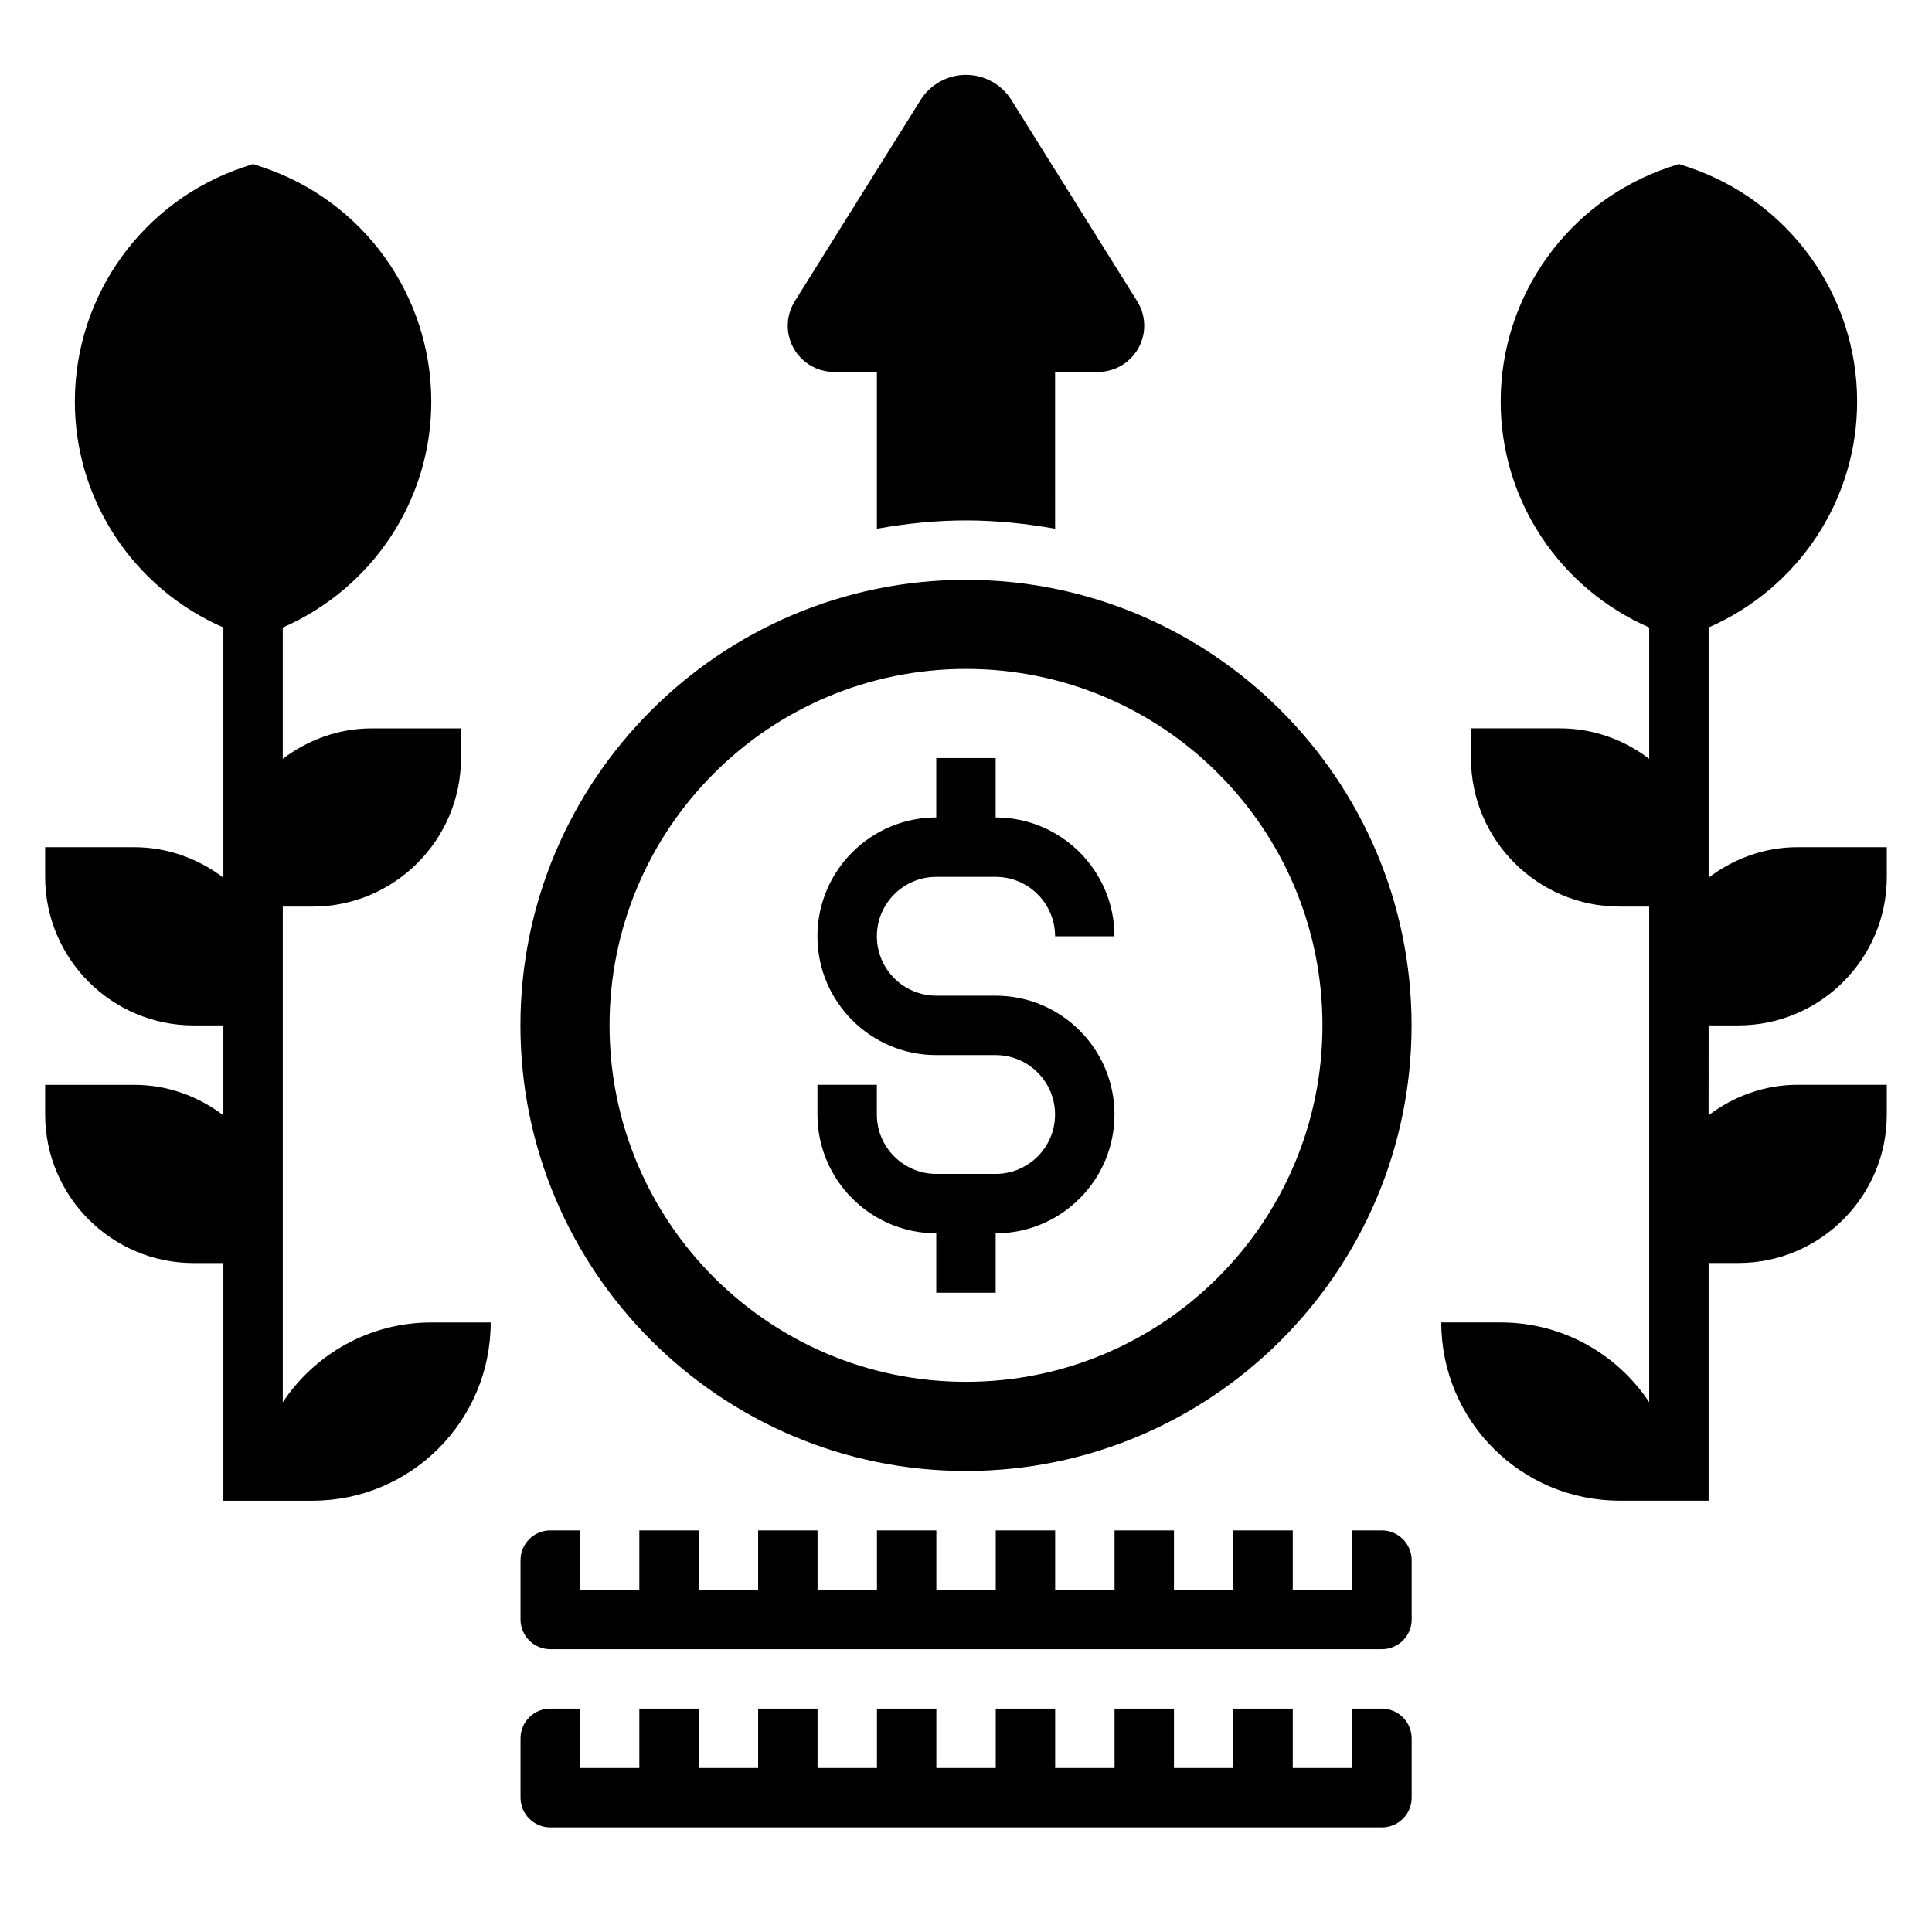
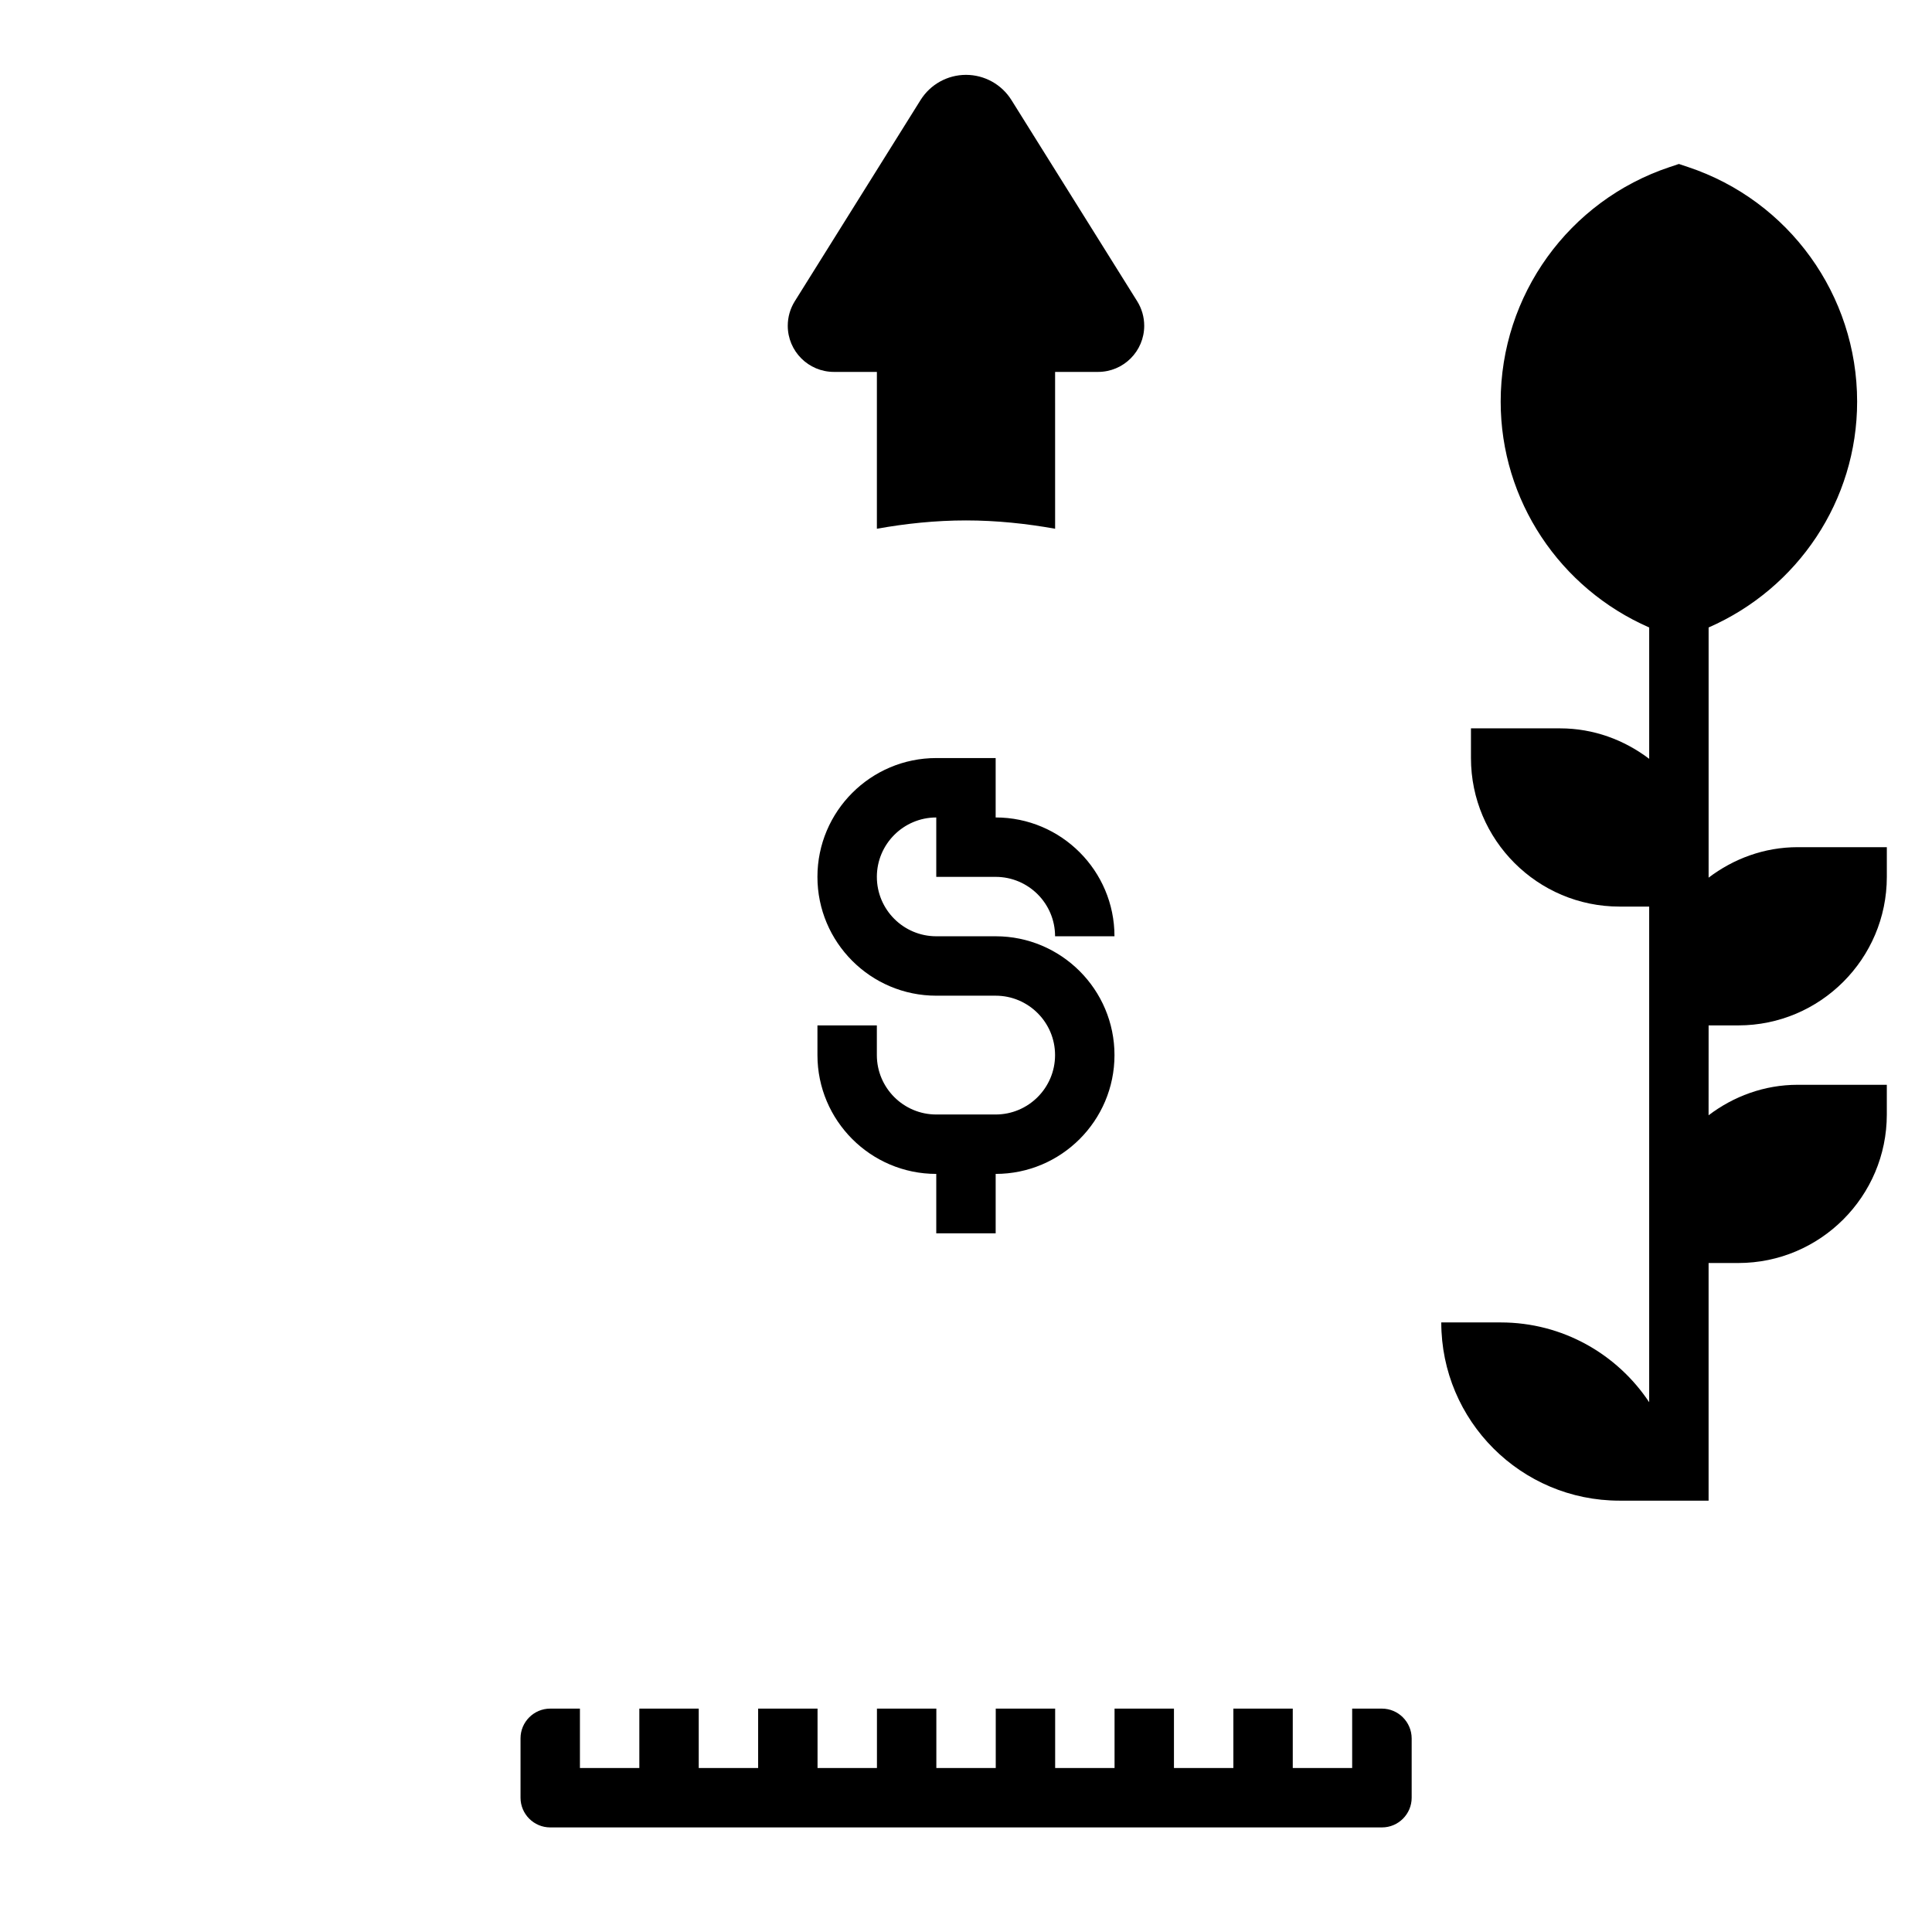
<svg xmlns="http://www.w3.org/2000/svg" fill="#000000" width="800px" height="800px" version="1.1" viewBox="144 144 512 512">
  <g>
    <path d="m365 242.56h11.383v41.562c7.676-1.371 15.547-2.203 23.617-2.203s15.941 0.836 23.617 2.203l-0.004-41.562h11.383c6.754 0 12.234-5.481 12.234-12.234 0-2.289-0.645-4.543-1.859-6.488l-33.328-53.324c-2.598-4.156-7.148-6.676-12.043-6.676s-9.445 2.519-12.043 6.676l-33.332 53.324c-1.215 1.945-1.859 4.191-1.859 6.488 0 6.754 5.481 12.234 12.234 12.234z" />
    <path d="m604.67 415.74c21.703 0 39.359-17.656 39.359-39.359v-7.871h-23.617c-8.895 0-17.02 3.078-23.617 8.078l0.004-0.207v-66.094c23.672-10.352 39.359-33.652 39.359-59.859 0-28.207-18.051-53.246-44.809-62.164l-2.426-0.812-2.426 0.812c-26.754 8.918-44.805 33.957-44.805 62.164 0 26.207 15.688 49.508 39.359 59.859v34.809c-6.598-4.996-14.719-8.074-23.617-8.074h-23.617v7.871c0 21.703 17.656 39.359 39.359 39.359h7.871v131.35c-8.457-12.734-22.918-21.145-39.355-21.145h-15.742c0 26.086 21.145 47.23 47.23 47.23h23.613v-62.977h7.871c21.703 0 39.359-17.656 39.359-39.359v-7.871h-23.617c-8.895 0-17.02 3.078-23.617 8.078l0.008-23.82z" />
-     <path d="m218.94 515.61v-131.35h7.871c21.703 0 39.359-17.656 39.359-39.359v-7.871h-23.617c-8.895 0-17.02 3.078-23.617 8.078v-34.809c23.672-10.352 39.359-33.652 39.359-59.859 0-28.207-18.051-53.246-44.809-62.164l-2.418-0.816-2.426 0.812c-26.758 8.918-44.809 33.957-44.809 62.164 0 26.207 15.688 49.508 39.359 59.859l0.004 66.094v0.203c-6.598-4.996-14.723-8.074-23.617-8.074h-23.617v7.871c0 21.703 17.656 39.359 39.359 39.359h7.871v23.82c-6.594-4.996-14.719-8.074-23.613-8.074h-23.617v7.871c0 21.703 17.656 39.359 39.359 39.359h7.871v62.977h23.613c26.086 0 47.23-21.145 47.23-47.23h-15.742c-16.43-0.004-30.891 8.406-39.355 21.141z" />
-     <path d="m510.21 549.57h-7.871v15.742h-15.742v-15.742h-15.742v15.742h-15.742v-15.742h-15.742v15.742h-15.742v-15.742h-15.742v15.742h-15.742v-15.742h-15.742v15.742h-15.742v-15.742h-15.742v15.742h-15.742v-15.742h-15.742v15.742h-15.742v-15.742h-7.871c-4.336 0-7.871 3.535-7.871 7.871v15.742c0 4.336 3.535 7.871 7.871 7.871h220.42c4.336 0 7.871-3.535 7.871-7.871v-15.742c-0.027-4.336-3.562-7.871-7.898-7.871z" />
-     <path d="m400 297.66c-65.109 0-118.08 52.973-118.08 118.08s52.973 118.08 118.08 118.08 118.08-52.973 118.08-118.08c-0.004-65.113-52.973-118.08-118.08-118.08zm0 212.54c-52.168 0-94.465-42.297-94.465-94.465 0-52.168 42.297-94.465 94.465-94.465s94.465 42.297 94.465 94.465c-0.004 52.168-42.297 94.465-94.465 94.465z" />
    <path d="m510.21 596.8h-7.871v15.742h-15.742v-15.742h-15.742v15.742h-15.742v-15.742h-15.742v15.742h-15.742v-15.742h-15.742v15.742h-15.742v-15.742h-15.742v15.742h-15.742v-15.742h-15.742v15.742h-15.742v-15.742h-15.742v15.742h-15.742v-15.742h-7.871c-4.336 0-7.871 3.535-7.871 7.871v15.742c0 4.336 3.535 7.871 7.871 7.871h220.42c4.336 0 7.871-3.535 7.871-7.871v-15.742c-0.027-4.34-3.562-7.871-7.898-7.871z" />
-     <path d="m392.12 376.38h15.742c8.684 0 15.742 7.062 15.742 15.742h15.742c0-17.367-14.121-31.488-31.488-31.488v-15.742h-15.742v15.742c-17.367 0-31.488 14.121-31.488 31.488s14.121 31.488 31.488 31.488h15.742c8.684 0 15.742 7.062 15.742 15.742 0 8.684-7.062 15.742-15.742 15.742h-15.742c-8.684 0-15.742-7.062-15.742-15.742v-7.871h-15.742v7.871c0 17.367 14.121 31.488 31.488 31.488v15.742h15.742v-15.742c17.367 0 31.488-14.121 31.488-31.488 0-17.367-14.121-31.488-31.488-31.488h-15.742c-8.684 0-15.742-7.062-15.742-15.742s7.062-15.742 15.742-15.742z" />
+     <path d="m392.12 376.38h15.742c8.684 0 15.742 7.062 15.742 15.742h15.742c0-17.367-14.121-31.488-31.488-31.488v-15.742h-15.742c-17.367 0-31.488 14.121-31.488 31.488s14.121 31.488 31.488 31.488h15.742c8.684 0 15.742 7.062 15.742 15.742 0 8.684-7.062 15.742-15.742 15.742h-15.742c-8.684 0-15.742-7.062-15.742-15.742v-7.871h-15.742v7.871c0 17.367 14.121 31.488 31.488 31.488v15.742h15.742v-15.742c17.367 0 31.488-14.121 31.488-31.488 0-17.367-14.121-31.488-31.488-31.488h-15.742c-8.684 0-15.742-7.062-15.742-15.742s7.062-15.742 15.742-15.742z" />
  </g>
</svg>